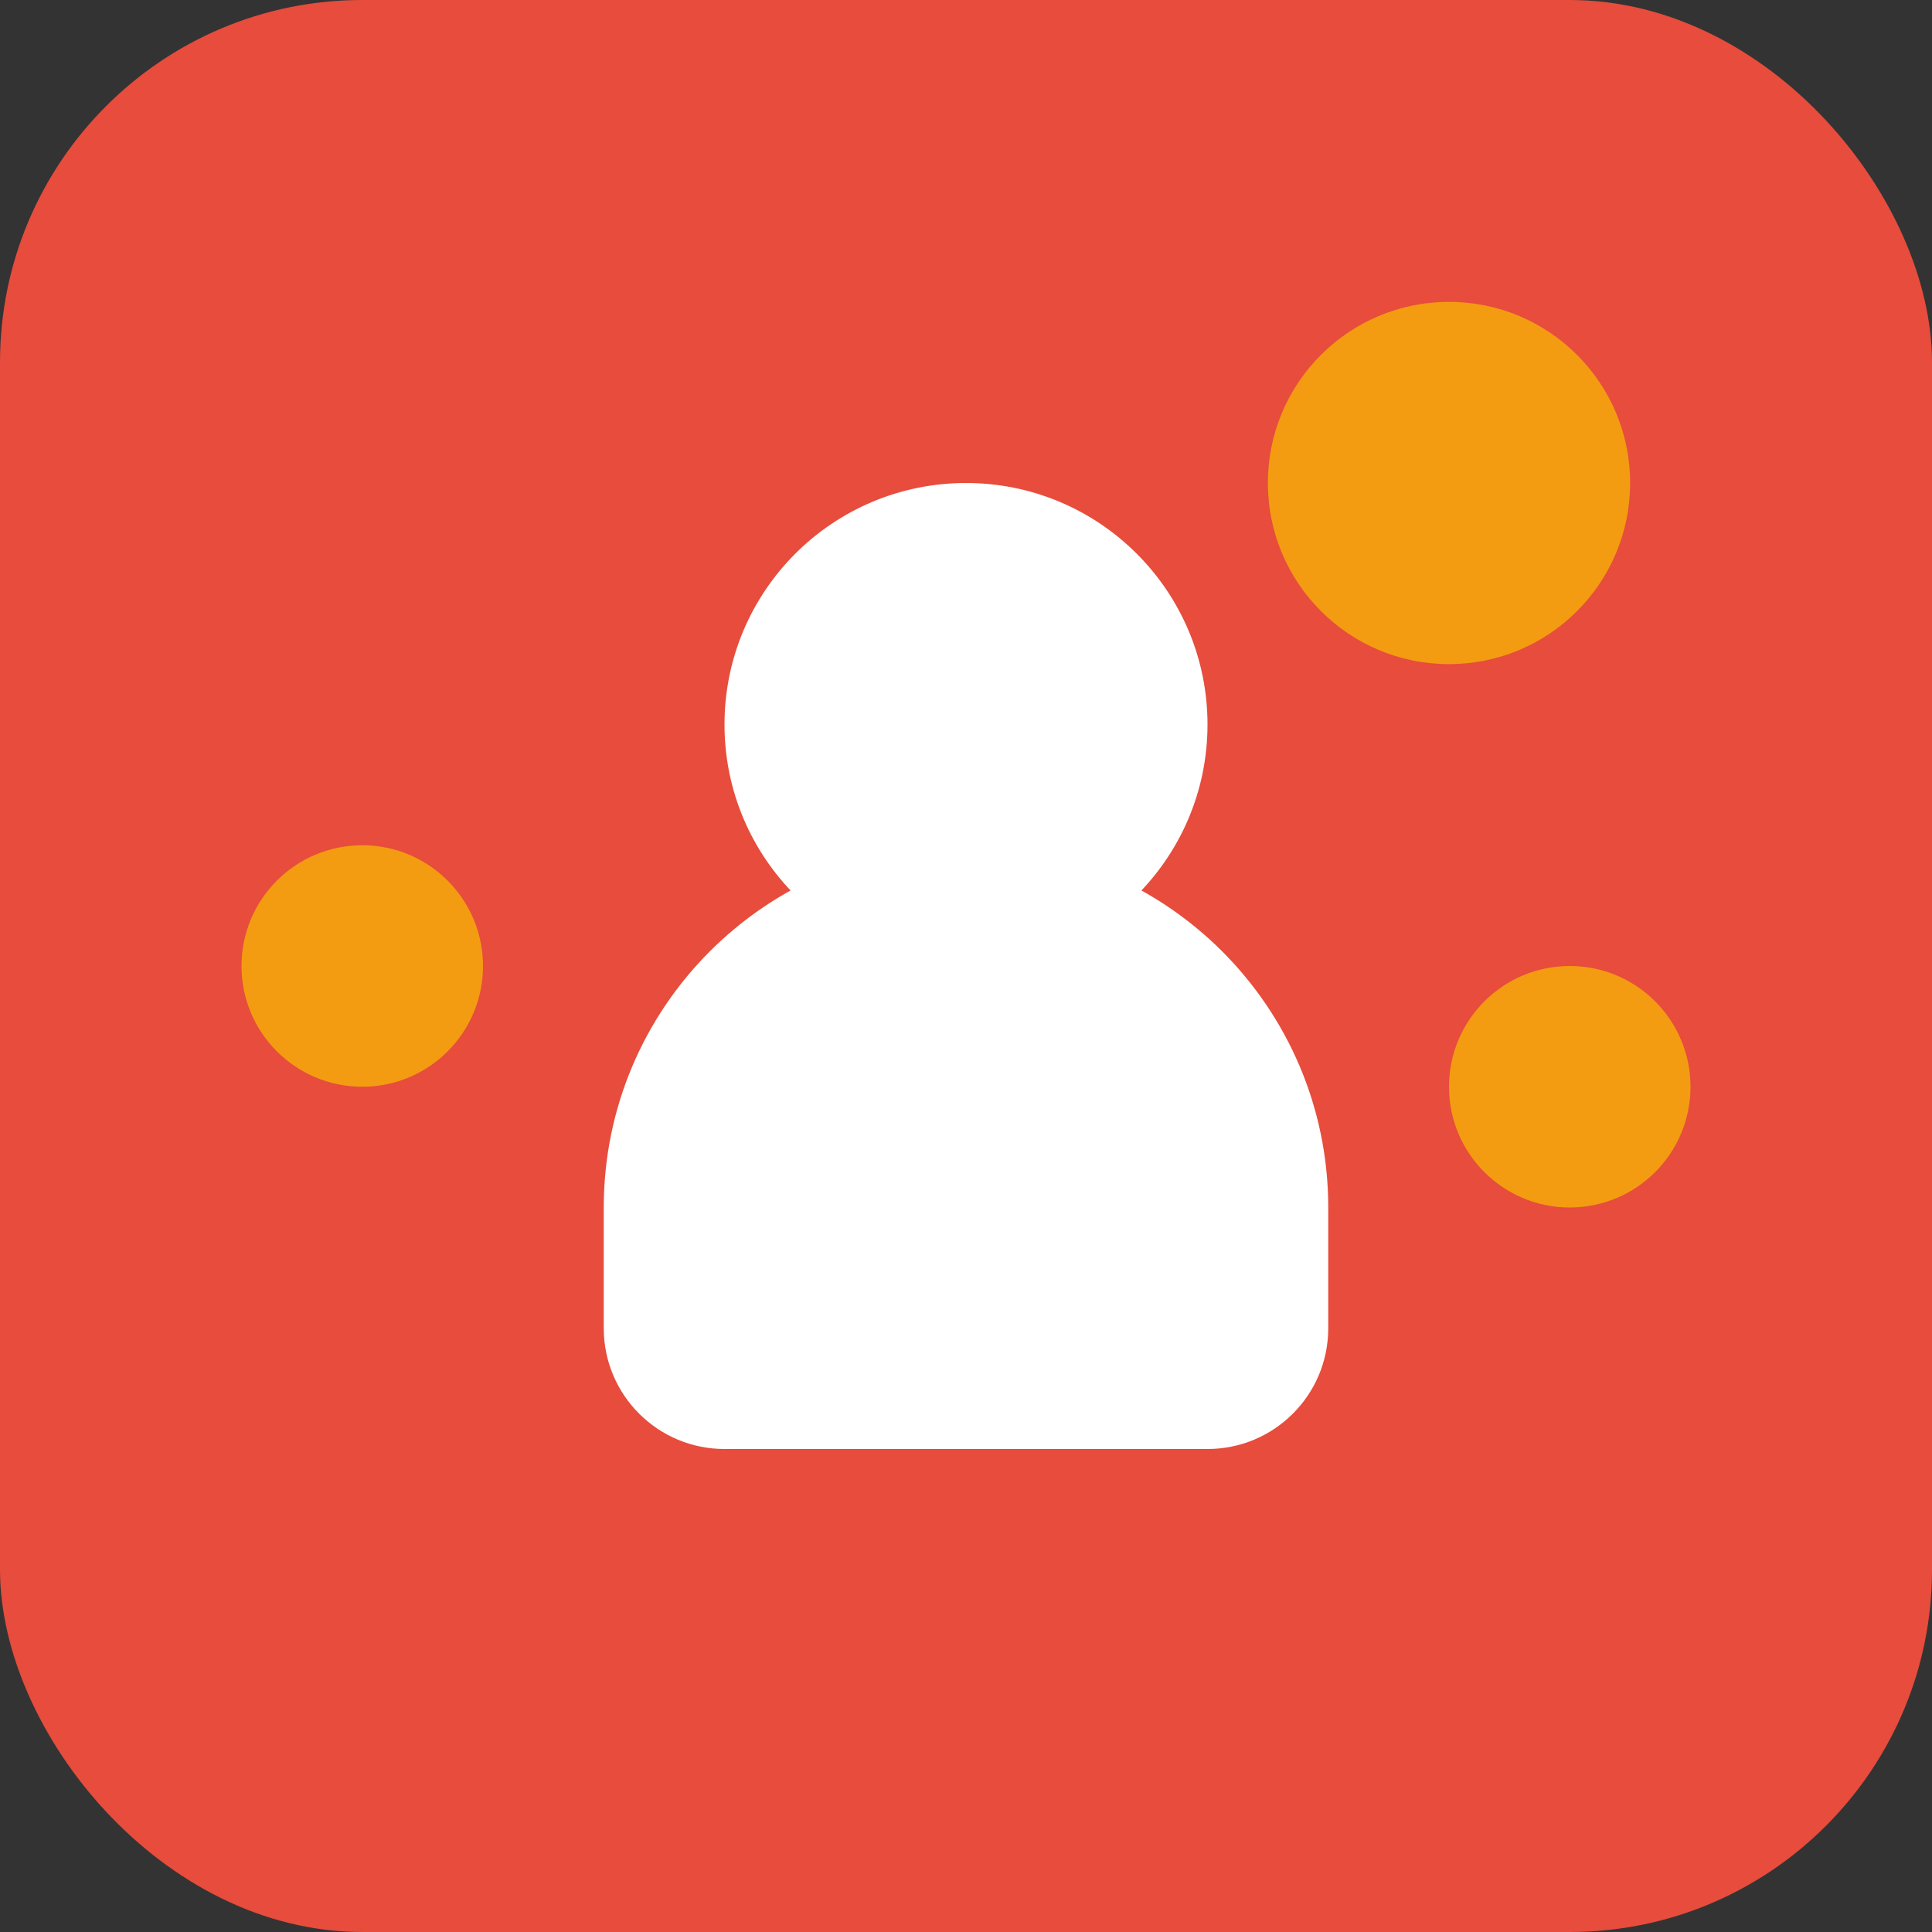
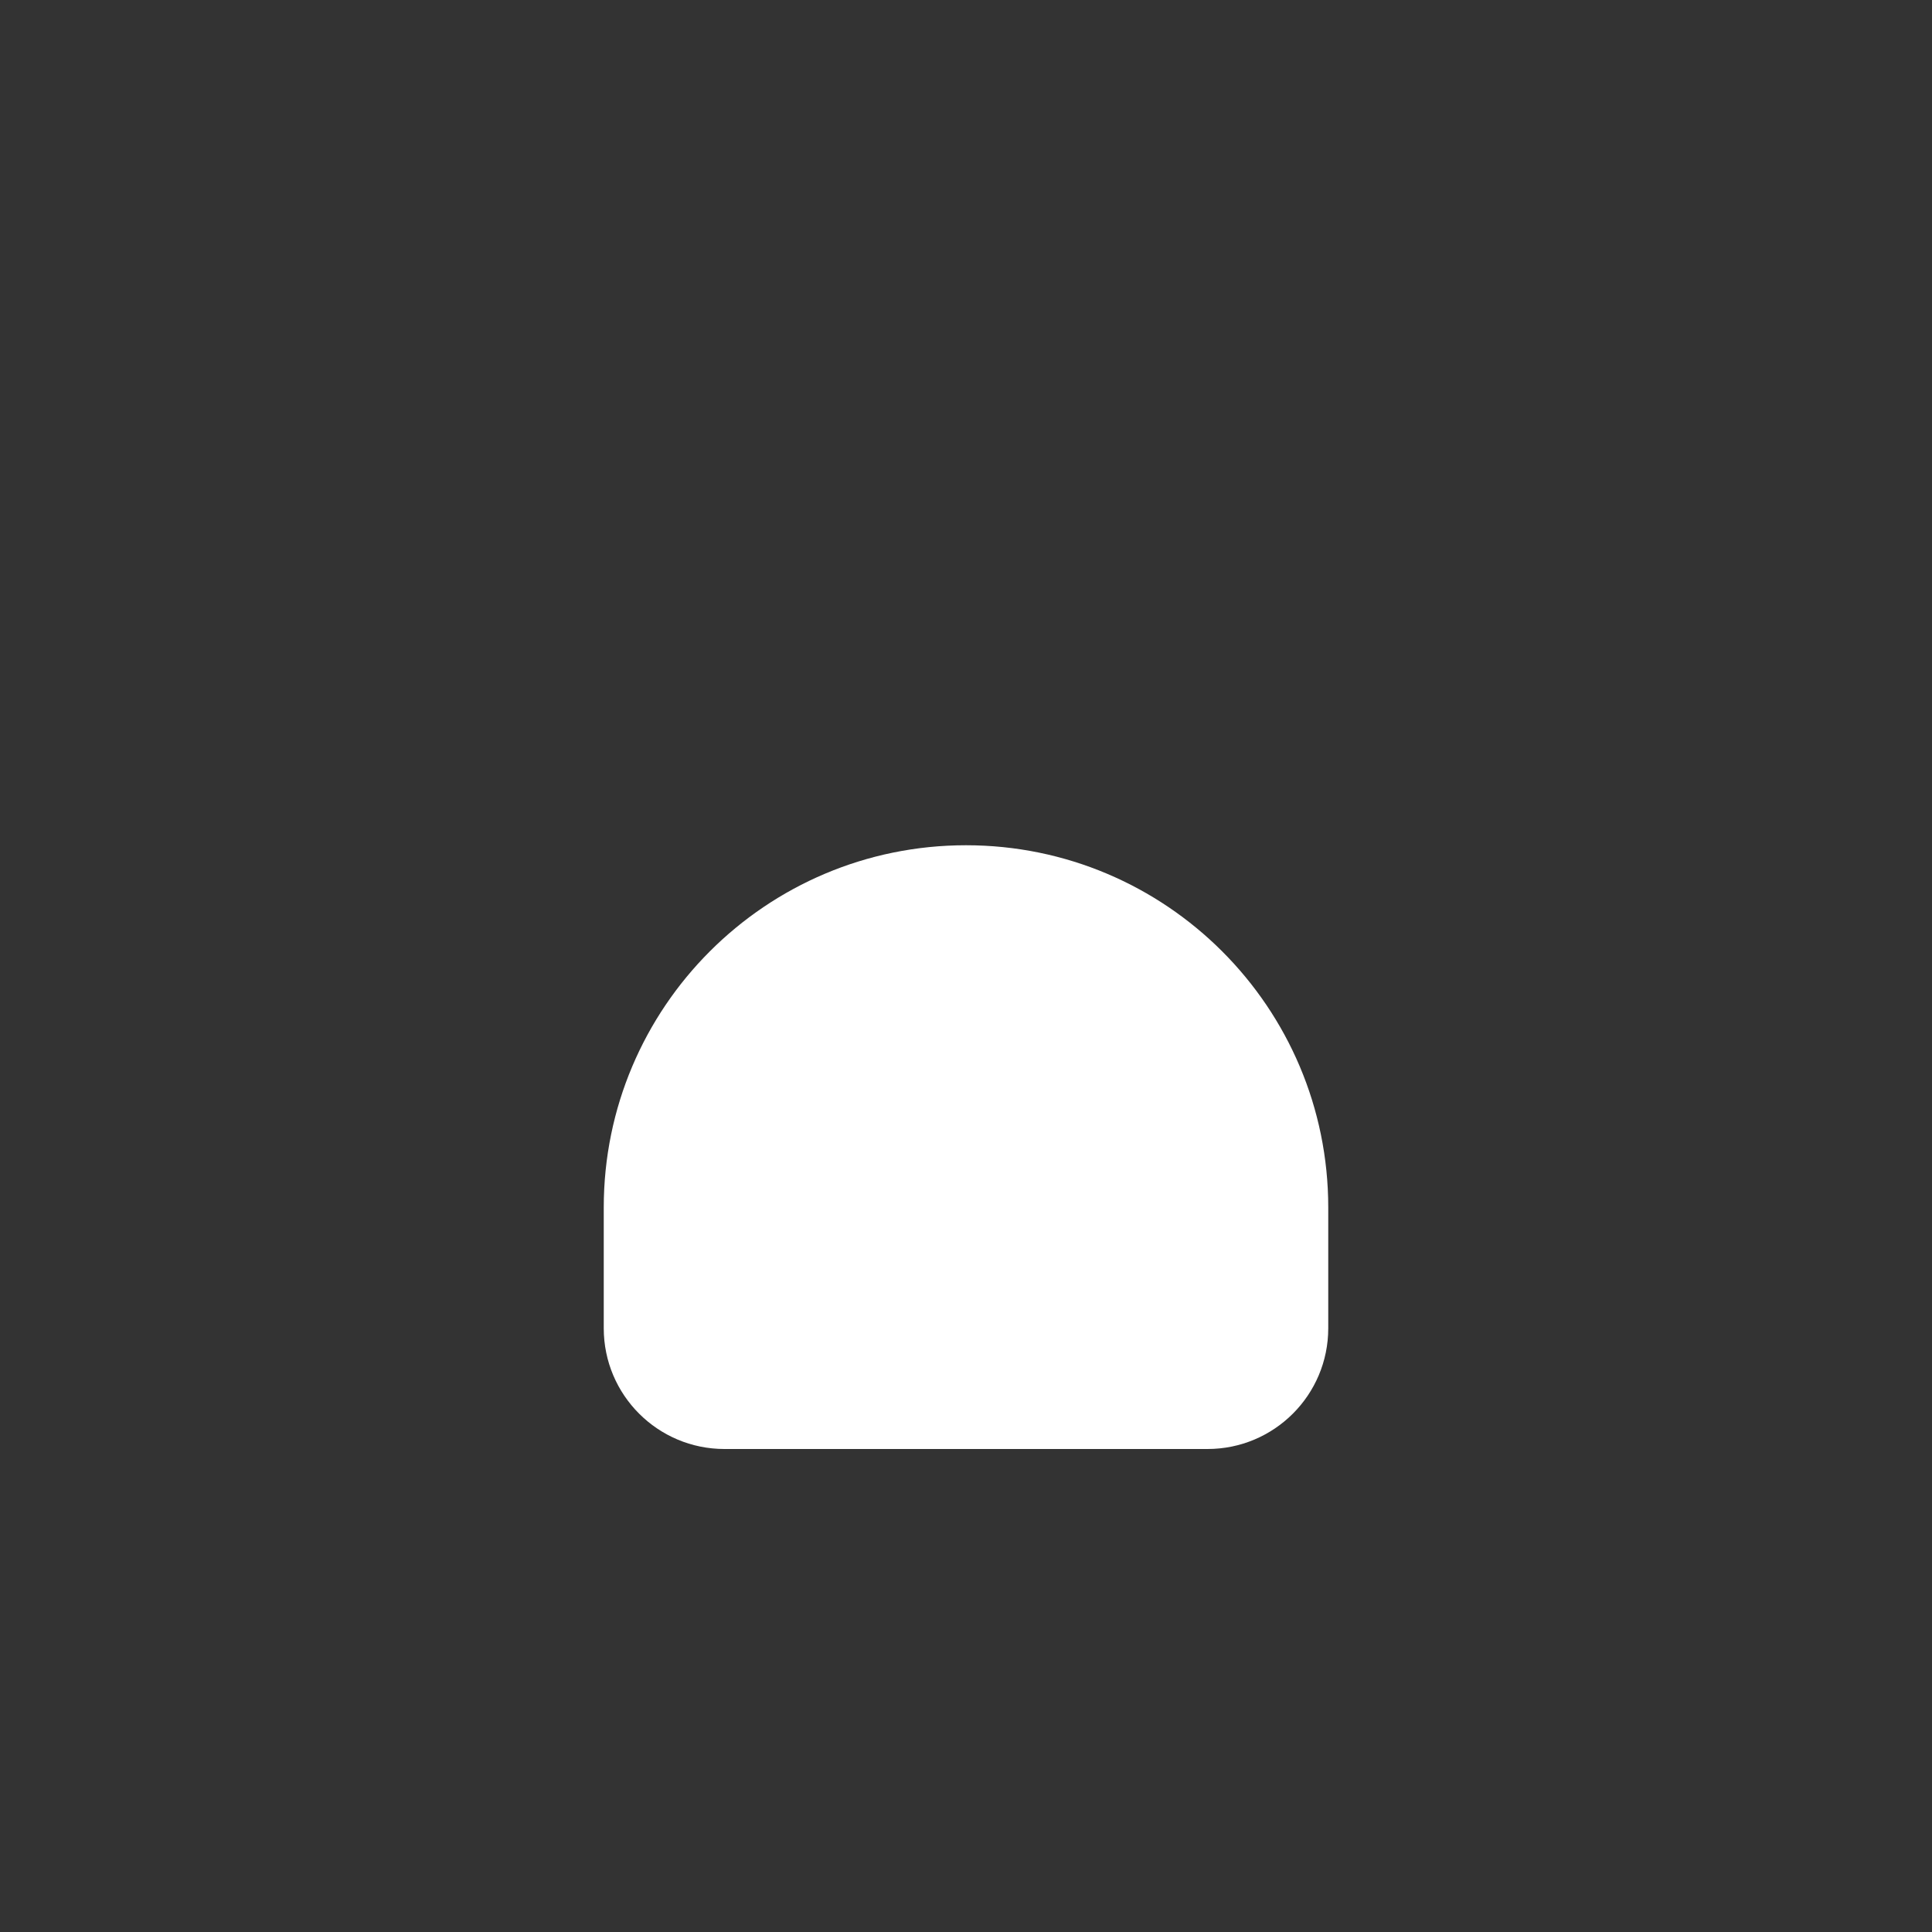
<svg xmlns="http://www.w3.org/2000/svg" width="32" height="32" viewBox="0 0 32 32" fill="none">
  <rect x="0" y="0" width="32" height="32" fill="#333333" stroke="none" />
-   <rect width="32" height="32" rx="6" fill="#E74C3C" />
-   <circle cx="16" cy="12" r="4" fill="#FFFFFF" />
-   <path d="M10 20C10 16.686 12.686 14 16 14C19.314 14 22 16.686 22 20V22C22 23.105 21.105 24 20 24H12C10.895 24 10 23.105 10 22V20Z" fill="#FFFFFF" />
-   <circle cx="24" cy="8" r="3" fill="#F39C12" />
-   <circle cx="26" cy="18" r="2" fill="#F39C12" />
-   <circle cx="6" cy="16" r="2" fill="#F39C12" />
+   <path d="M10 20C10 16.686 12.686 14 16 14C19.314 14 22 16.686 22 20V22C22 23.105 21.105 24 20 24H12C10.895 24 10 23.105 10 22Z" fill="#FFFFFF" />
</svg>